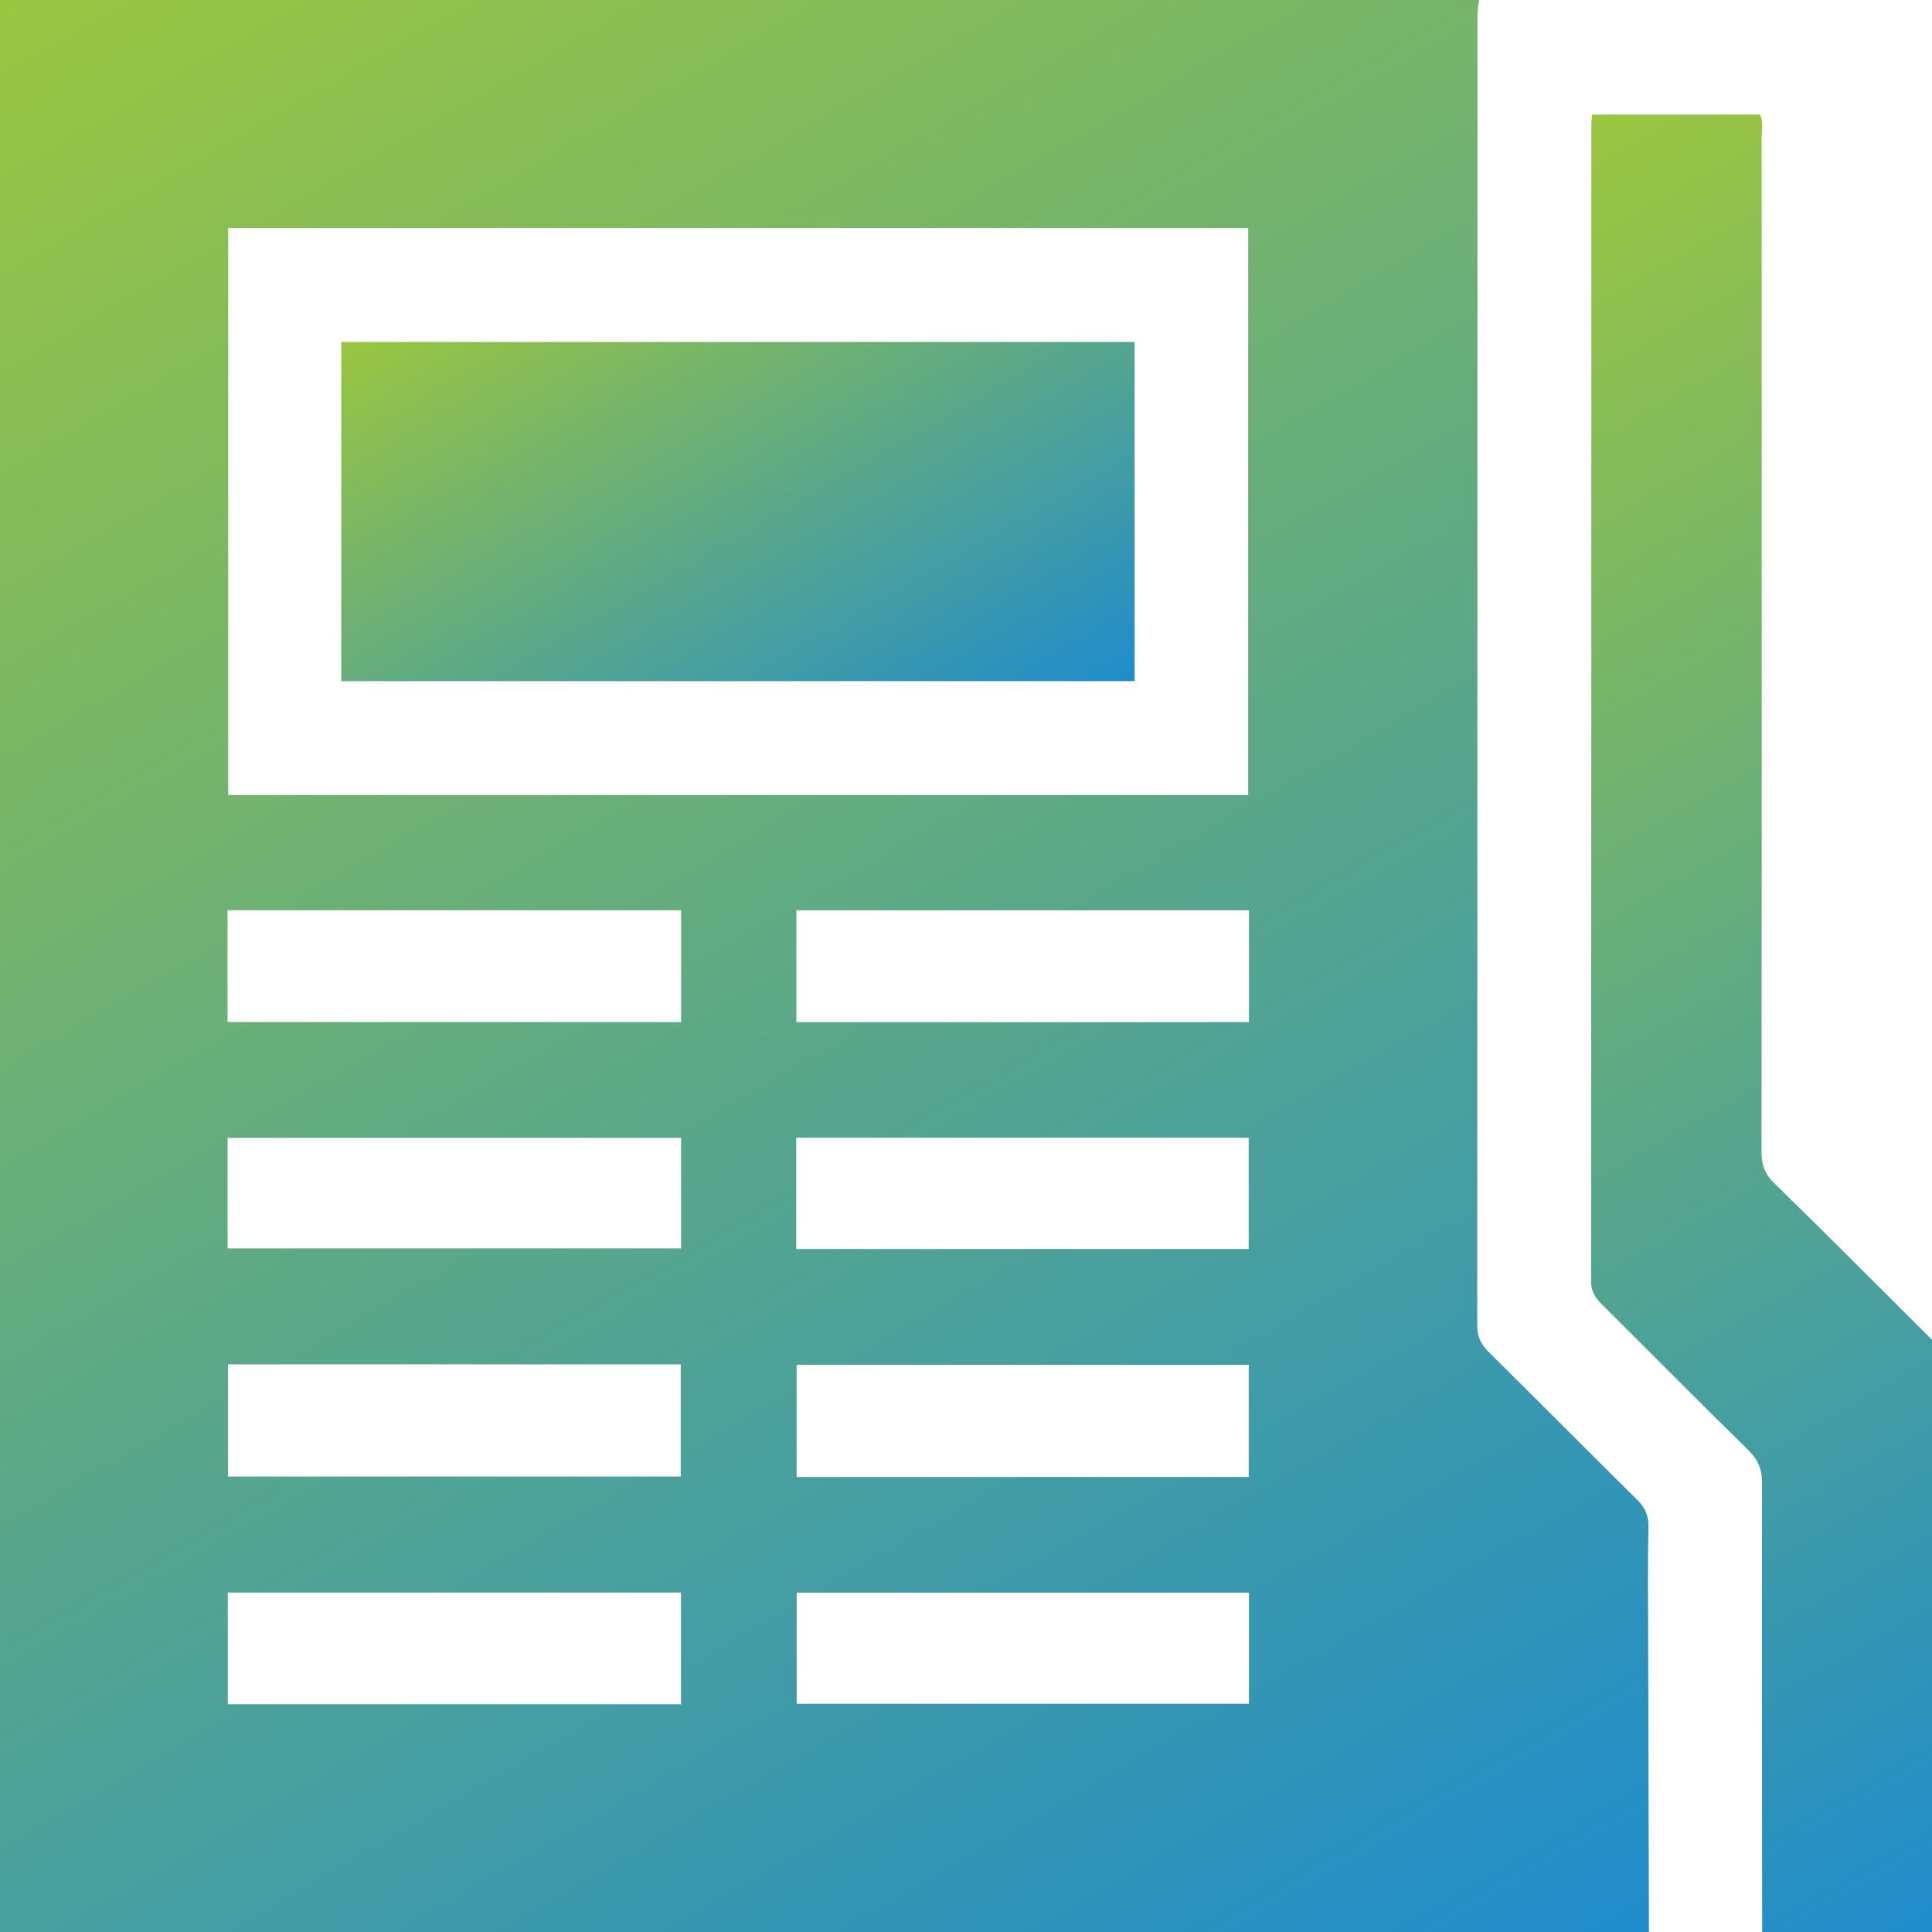
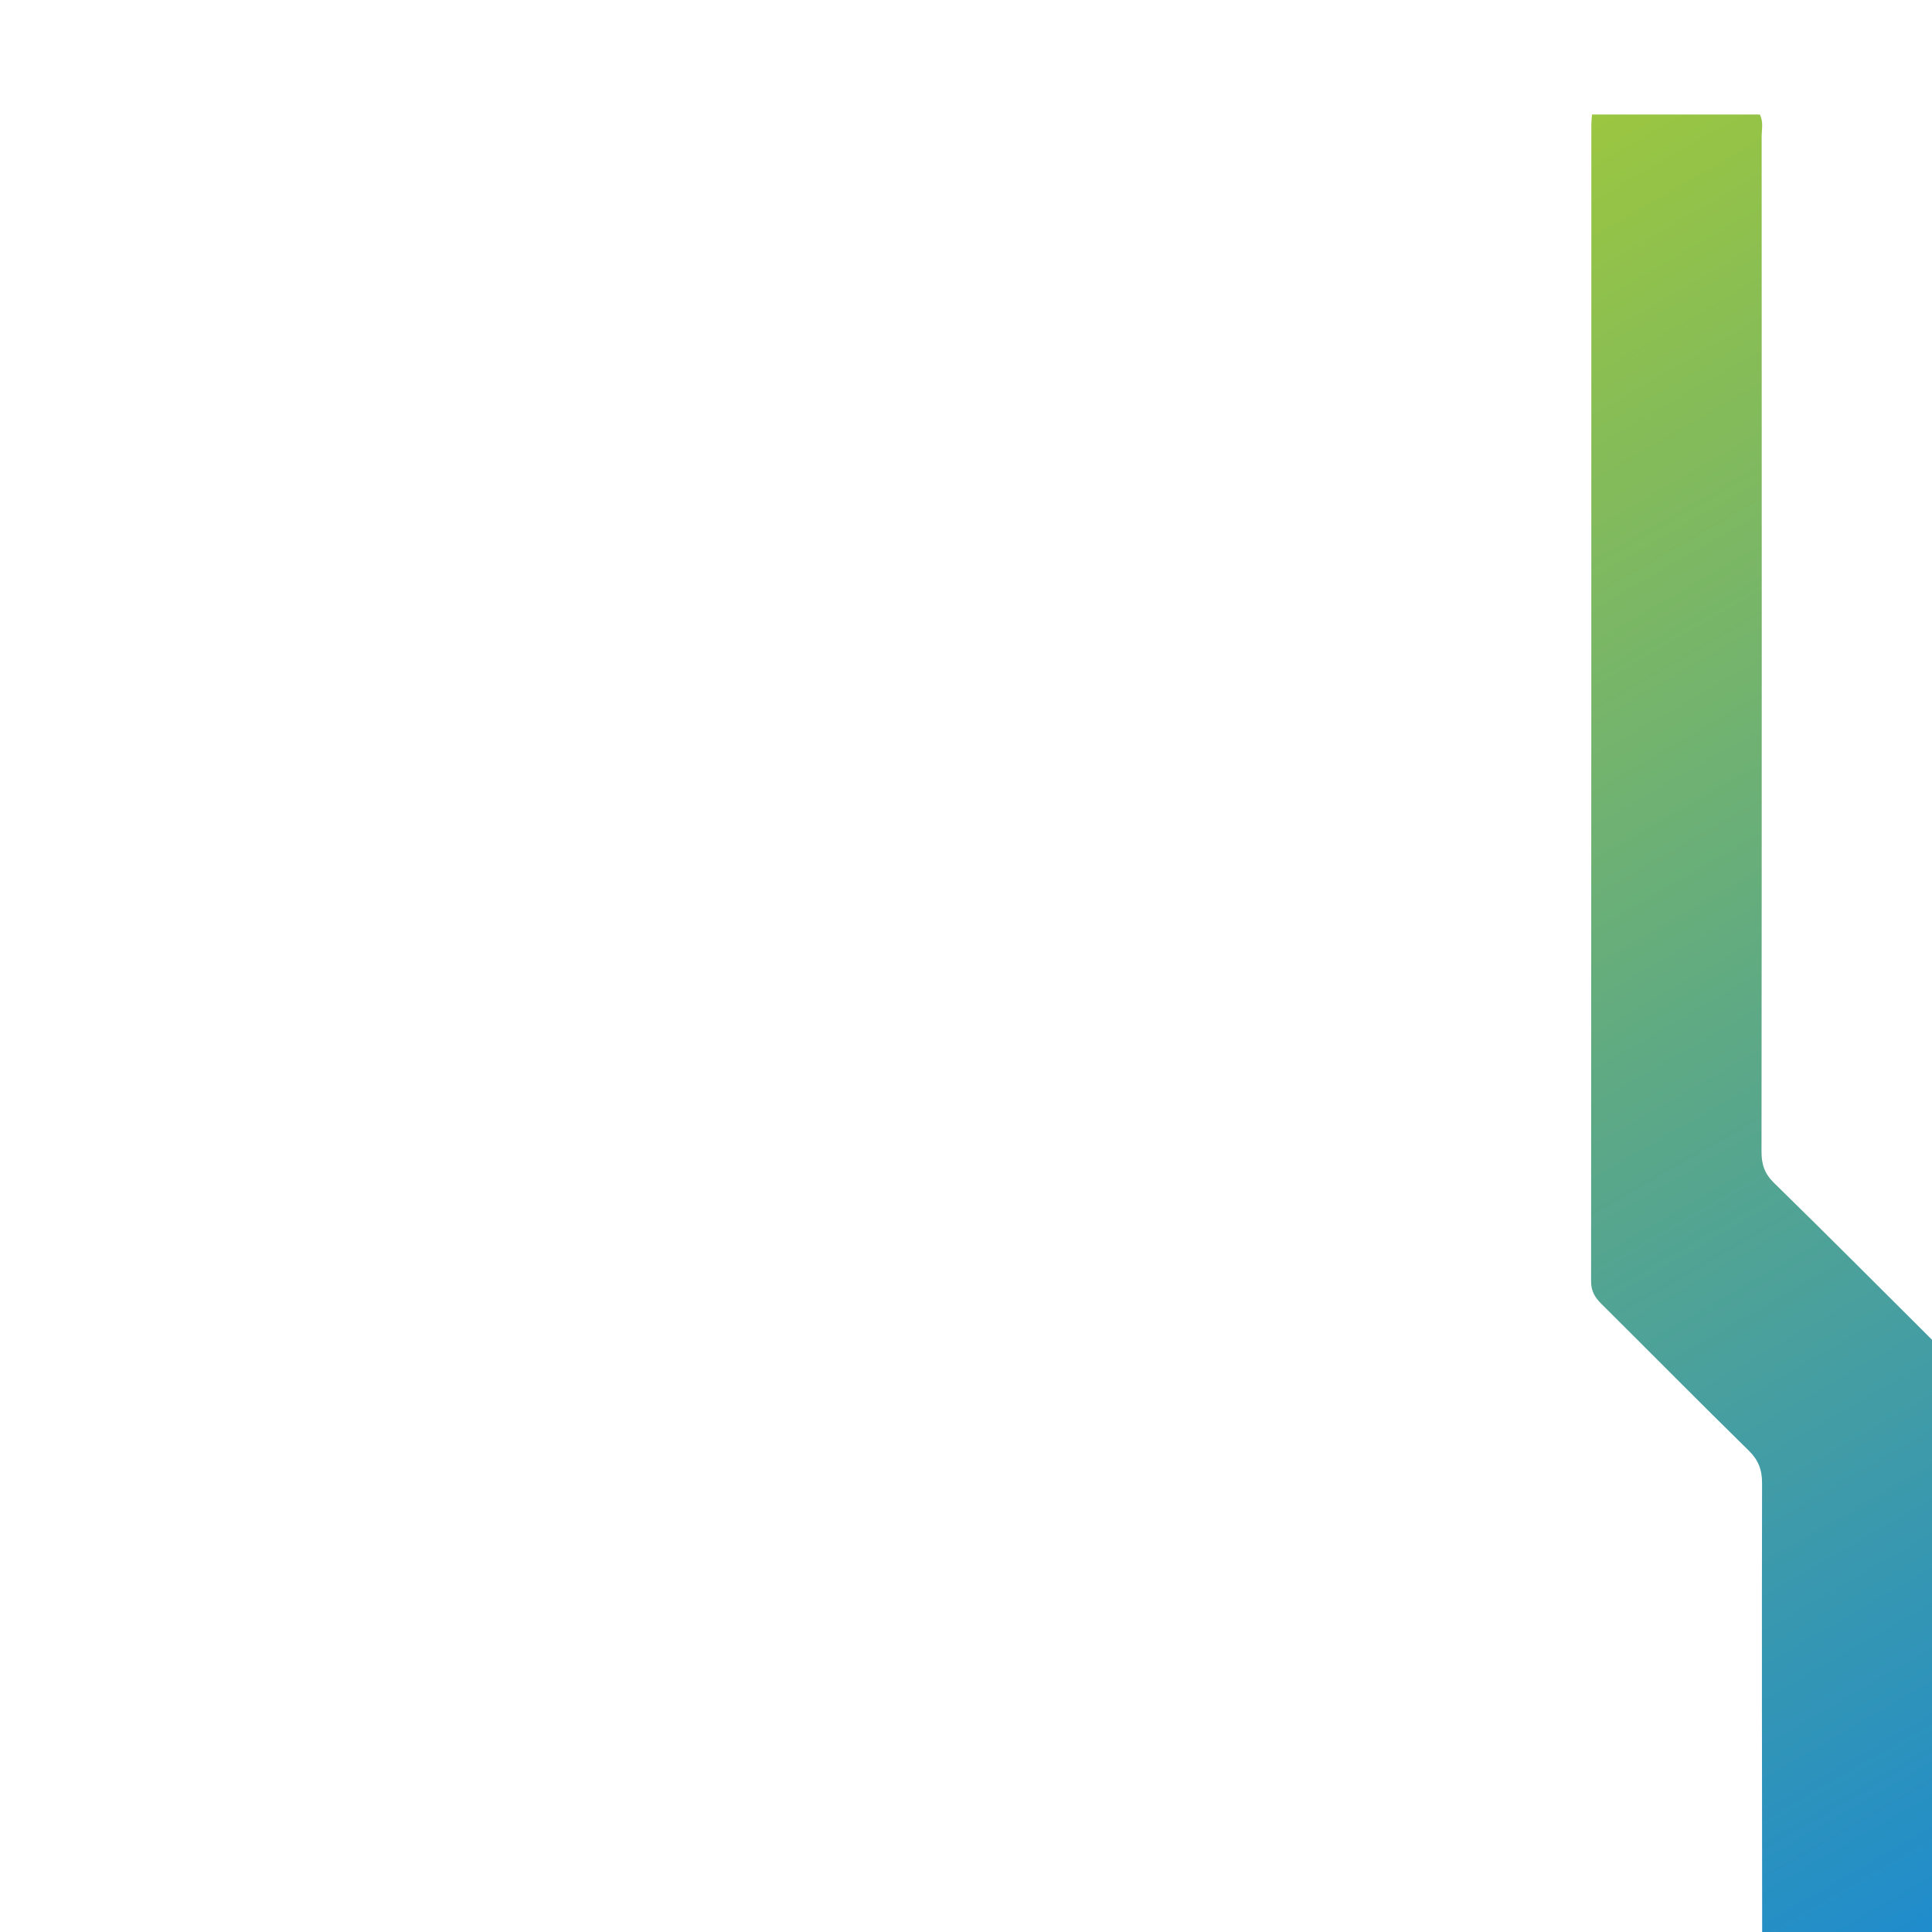
<svg xmlns="http://www.w3.org/2000/svg" width="383.891" height="383.952" xml:space="preserve">
  <linearGradient id="a" gradientUnits="userSpaceOnUse" x1="275.253" y1="414.203" x2="27.085" y2="-15.636">
    <stop offset="0" style="stop-color:#1f8ccc" />
    <stop offset="1" style="stop-color:#9bc640" />
  </linearGradient>
-   <path fill-rule="evenodd" clip-rule="evenodd" fill="url(#a)" d="M327.648 383.952H0V0h293.902c-.11.978-.318 1.956-.318 2.934-.016 86.803-.007 173.605-.057 260.407-.002 2.18.659 3.7 2.195 5.217 9.863 9.74 19.606 19.603 29.475 29.338 1.623 1.602 2.407 3.165 2.354 5.515-.163 7.365-.074 14.737-.058 22.105.046 19.478.102 38.958.155 58.436zM45.347 45.313v112.654h202.665V45.313H45.347zm-.047 225.79v22.28h89.958v-22.28H45.3zm202.821.079h-89.832v22.296h89.832v-22.296zM45.21 203.08h90.124v-22.208H45.21v22.208zm90.123 23.029H45.221v21.951h90.112v-21.951zm-90.075 90.342v22.178h90.055v-22.178H45.258zm112.983-113.354h89.922v-22.221h-89.922v22.221zm-.026 45.081h89.898v-22.106h-89.898v22.106zm89.952 68.283h-89.869v22.078h89.869v-22.078z" />
  <linearGradient id="b" gradientUnits="userSpaceOnUse" x1="436.606" y1="353.519" x2="263.314" y2="53.368">
    <stop offset="0" style="stop-color:#1f8ccc" />
    <stop offset="1" style="stop-color:#9bc640" />
  </linearGradient>
  <path fill-rule="evenodd" clip-rule="evenodd" fill="url(#b)" d="M350.145 383.952c-.026-29.741-.089-59.481-.02-89.222.006-2.718-.73-4.621-2.684-6.535-9.817-9.621-19.469-19.411-29.225-29.095-1.306-1.296-2.067-2.549-2.066-4.518.054-76.604.045-153.208.051-229.812 0-.608.077-1.216.132-2.015h33.338c.769 1.426.372 2.946.372 4.395.024 67.231.034 134.463-.028 201.694-.003 2.551.619 4.378 2.496 6.214 10.542 10.303 20.936 20.756 31.38 31.158v117.735l-33.746.001z" />
  <linearGradient id="c" gradientUnits="userSpaceOnUse" x1="180.929" y1="161.053" x2="112.335" y2="42.243">
    <stop offset="0" style="stop-color:#1f8ccc" />
    <stop offset="1" style="stop-color:#9bc640" />
  </linearGradient>
-   <path fill-rule="evenodd" clip-rule="evenodd" fill="url(#c)" d="M67.81 135.346V67.95h157.644v67.396H67.81z" />
</svg>